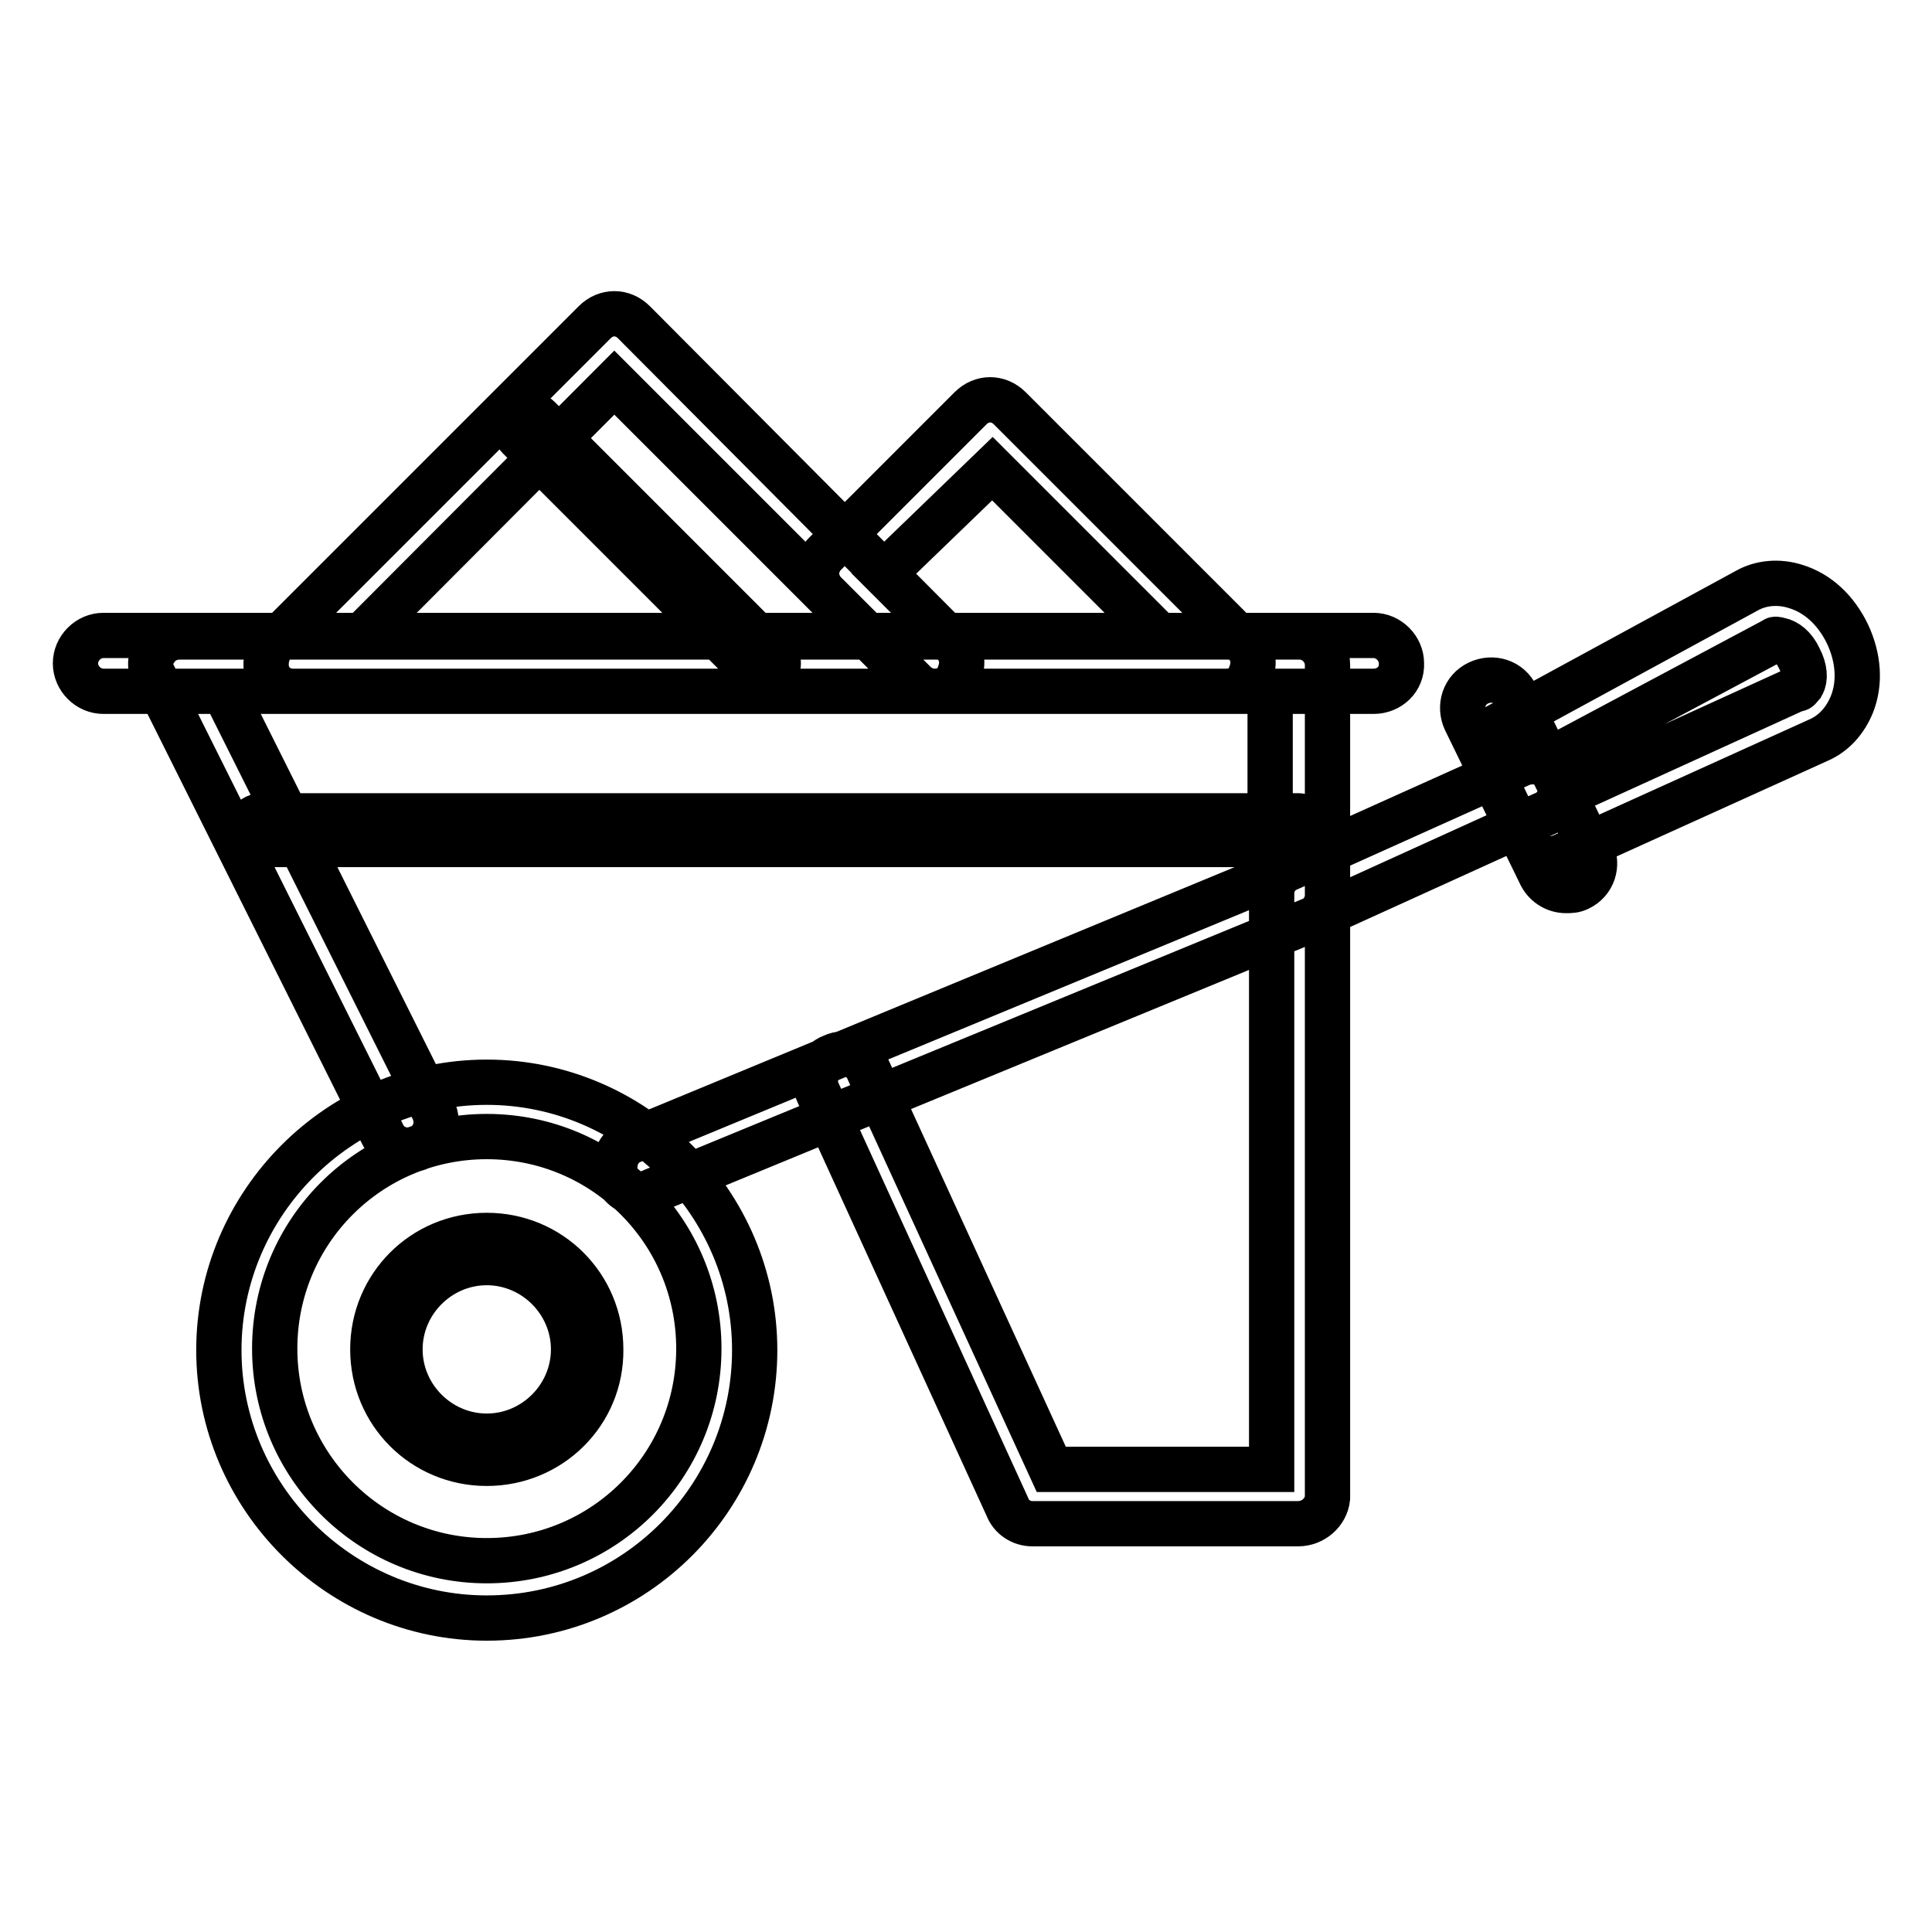
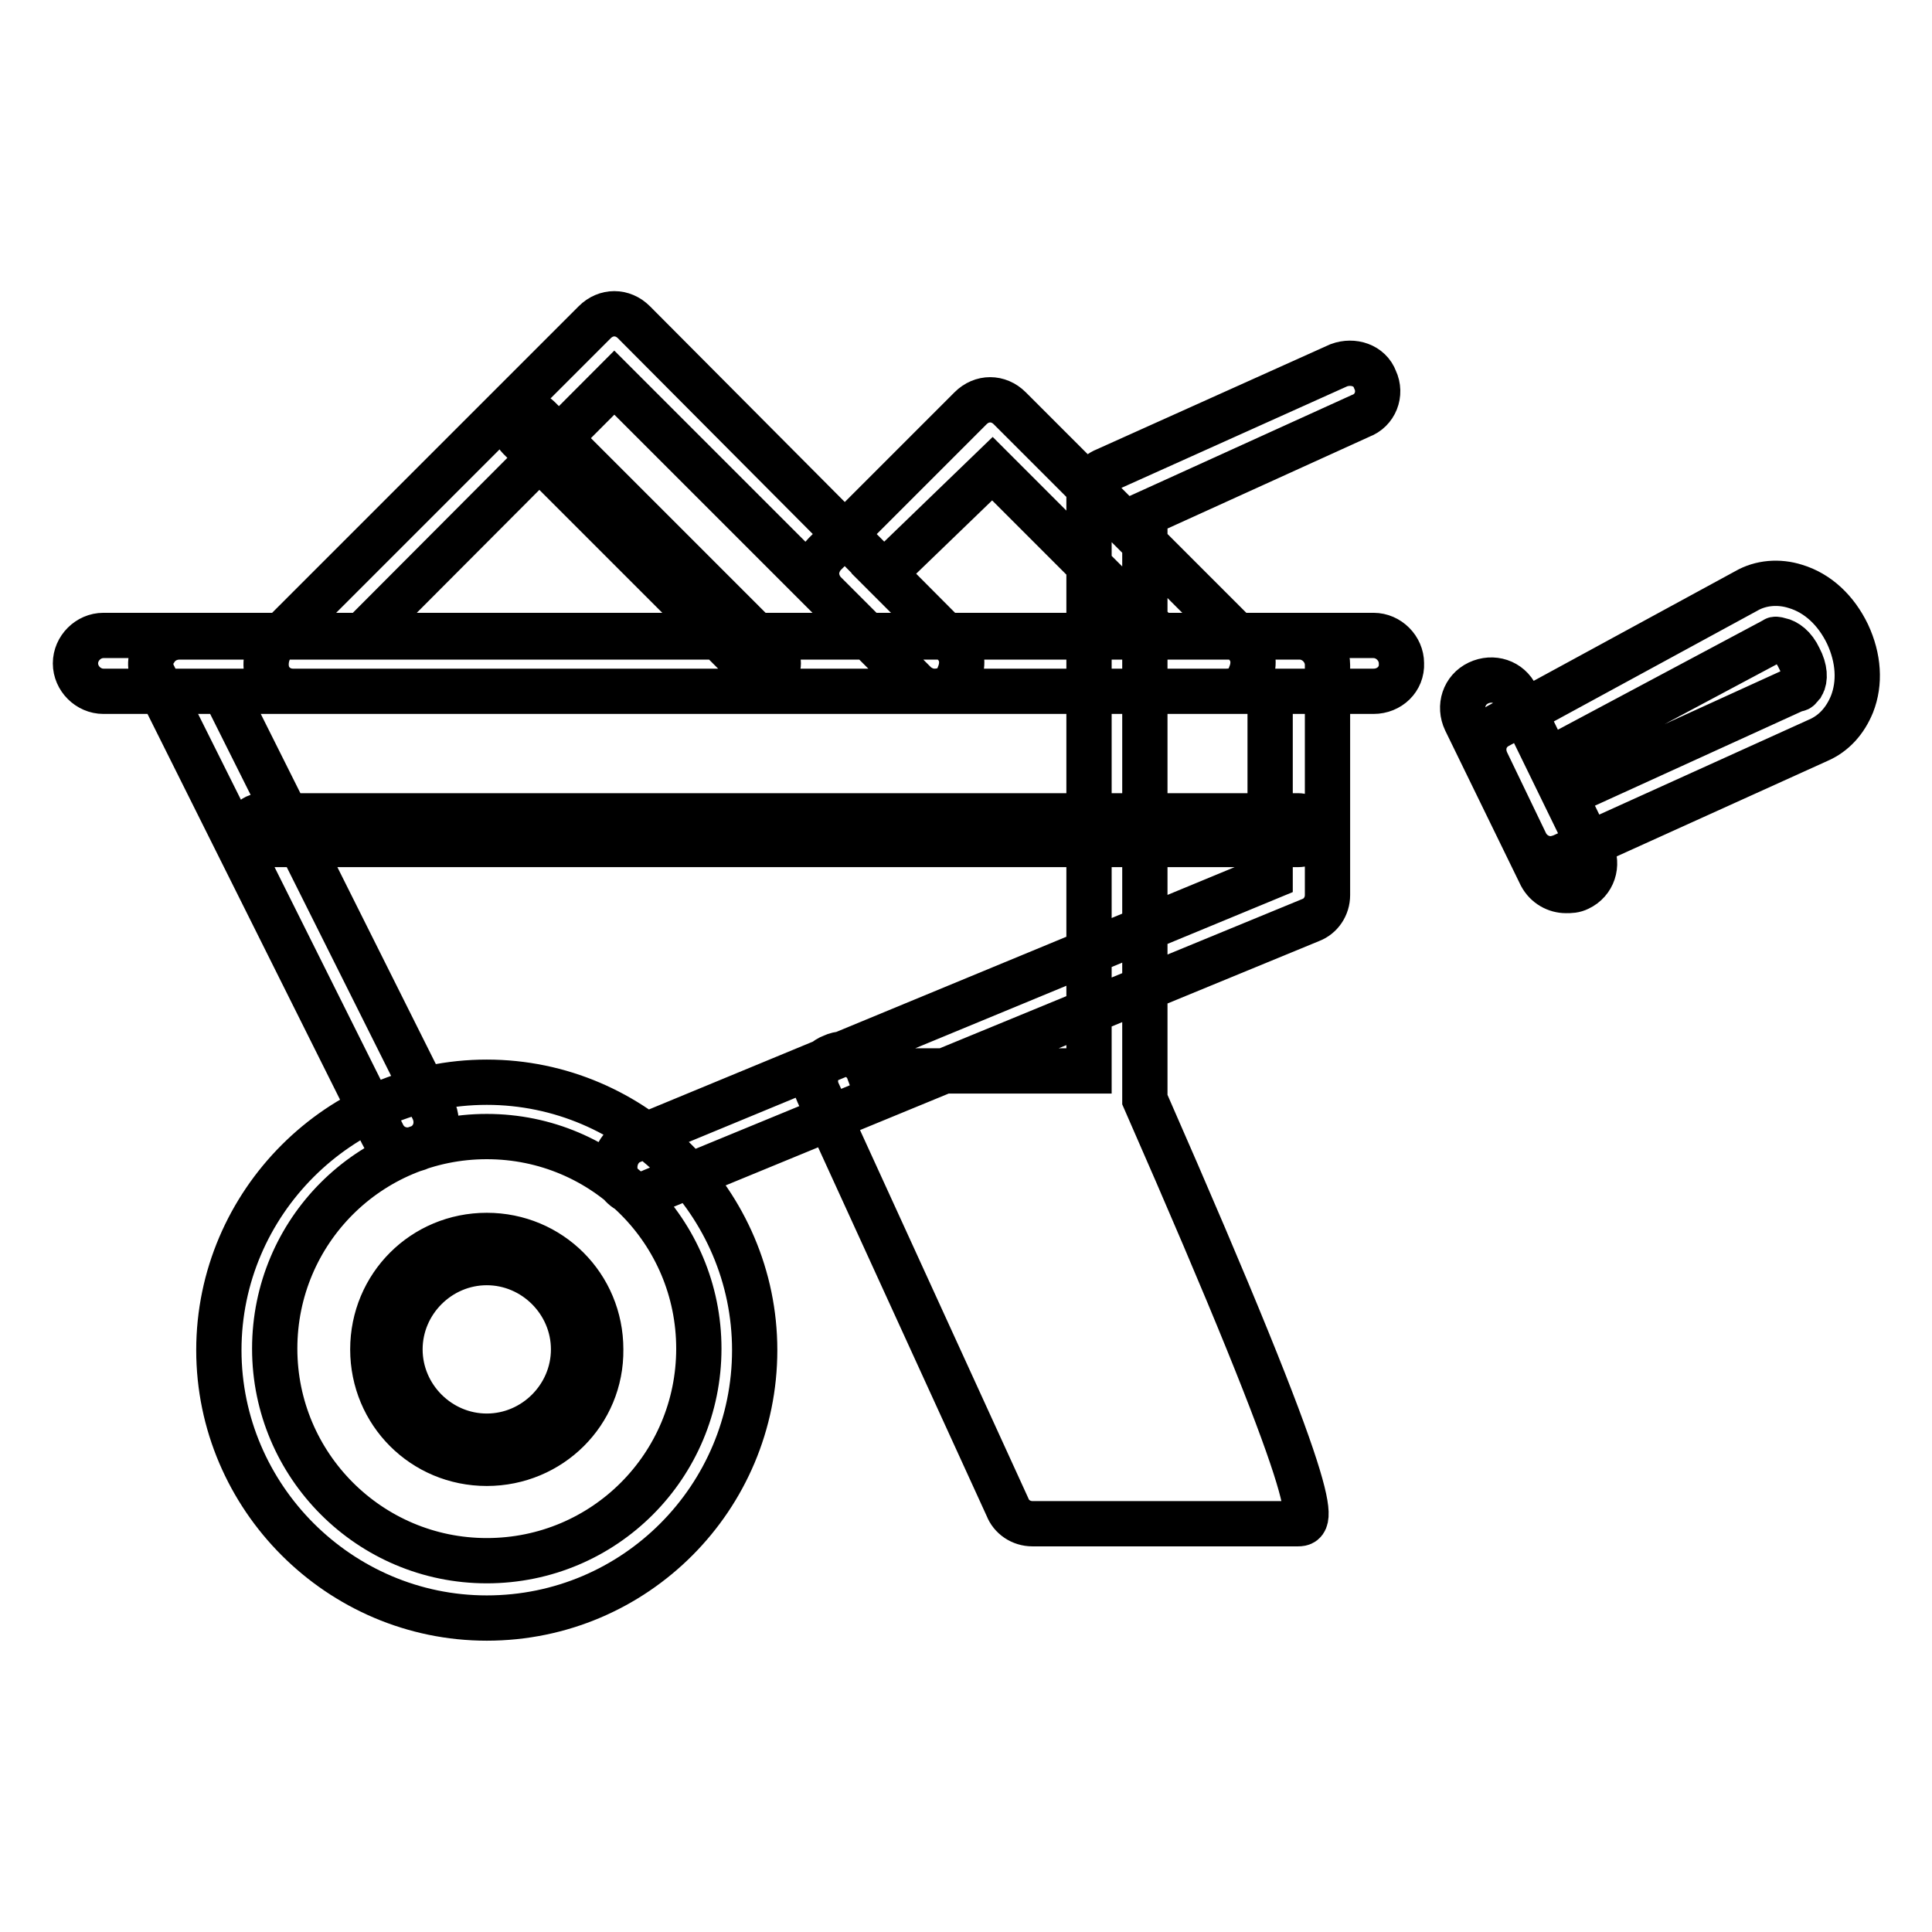
<svg xmlns="http://www.w3.org/2000/svg" version="1.1" x="0px" y="0px" viewBox="0 0 256 256" enable-background="new 0 0 256 256" xml:space="preserve">
  <g>
-     <path stroke-width="6" fill-opacity="0" stroke="#000000" d="M182,91.6H13.7c-2,0-3.7-1.7-3.7-3.7c0-2,1.7-3.7,3.7-3.7H182c2,0,3.7,1.7,3.7,3.7 C185.8,90,184.1,91.6,182,91.6z M172,201.9h-35.2c-1.5,0-2.8-0.9-3.3-2.2l-25.1-54.9c-0.9-1.9,0-4.1,1.9-4.8c1.9-0.9,4.1,0,4.8,1.9 l24.2,52.8h29.2v-76.3c0-1.5,0.9-2.8,2.2-3.3l30.9-13.9c1.9-0.7,4.1,0,4.8,1.9c0.9,1.9,0,4.1-1.9,4.8l-28.6,13v77.6 C175.7,200.4,174,201.9,172,201.9L172,201.9z M207.5,118c-1.3,0-2.6-0.7-3.3-2l-10-20.5c-0.9-1.9-0.2-4.1,1.7-5 c1.9-0.9,4.1-0.2,5,1.7l10,20.5c0.9,1.9,0.2,4.1-1.7,5C208.6,118,208.1,118,207.5,118L207.5,118z M205.5,113.8 c-1.3,0-2.6-0.7-3.3-2l-5.2-10.8c-0.9-1.9-0.2-3.9,1.5-4.8l32.9-17.9c1.9-1.1,4.3-1.3,6.5-0.6c3,0.9,5.4,3.2,6.9,6.3 c1.5,3.2,1.7,6.5,0.6,9.3c-0.9,2.2-2.4,3.9-4.5,4.8l-34,15.4C206.6,113.6,206,113.8,205.5,113.8L205.5,113.8z M205.1,100.8l2.2,4.5 L238,91.3h0.2c0.2,0,0.4-0.4,0.6-0.6c0.4-0.7,0.4-2-0.4-3.5c-0.7-1.5-1.7-2.2-2.6-2.4c-0.2,0-0.6-0.2-0.7,0L205.1,100.8z  M123.8,91.6h-85c-1.5,0-2.8-0.9-3.3-2.2s-0.2-3,0.7-4.1l42.6-42.6c1.5-1.5,3.7-1.5,5.2,0l42.4,42.6c1.1,1.1,1.3,2.6,0.7,4.1 C126.8,90.9,125.3,91.6,123.8,91.6z M47.8,84.4h67.3L81.4,50.7L47.8,84.4z M101.3,89.8c-0.6,0-0.9-0.2-1.3-0.6L68.8,58 c-0.7-0.7-0.7-1.9,0-2.6c0.7-0.7,1.9-0.7,2.6,0l31.2,31.2c0.7,0.7,0.7,1.9,0,2.6C102.4,89.6,101.9,89.8,101.3,89.8z M162.5,91.6 h-38.7c-0.9,0-1.9-0.4-2.6-1.1l-11.9-11.9c-0.7-0.7-1.1-1.7-1.1-2.6c0-0.9,0.4-1.9,1.1-2.6l19.3-19.3c1.5-1.5,3.7-1.5,5.2,0 l31.2,31.2c1.1,1.1,1.3,2.6,0.7,4.1C165.5,90.9,164,91.6,162.5,91.6z M125.5,84.4h28.3l-22.3-22.3L117.1,76L125.5,84.4z M85,158.2 c-1.5,0-2.8-0.9-3.3-2.2c-0.7-1.9,0.2-4.1,2-4.8l84.6-35V91.6H29.7l27.7,55.4c0.9,1.9,0.2,4.1-1.7,5s-4.1,0.2-5-1.7L20.4,89.6 c-0.6-1.1-0.6-2.4,0.2-3.5c0.7-1.1,1.9-1.7,3.2-1.7h148.4c2,0,3.7,1.7,3.7,3.7v30.5c0,1.5-0.9,2.8-2.2,3.3l-87.2,35.9 C86.1,158,85.5,158.2,85,158.2z M64.5,214.4c-19.5,0-35.5-16-35.5-35.5s16-35.5,35.5-35.5c19.5,0,35.5,16,35.5,35.5 S84.2,214.4,64.5,214.4z M64.5,150.6c-15.6,0-28.1,12.6-28.1,28.1s12.6,28.1,28.1,28.1c15.6,0,28.1-12.6,28.1-28.1 S80.1,150.6,64.5,150.6z M64.5,193.9c-8.4,0-15.1-6.7-15.1-15.1s6.7-15.1,15.1-15.1c8.4,0,15.1,6.7,15.1,15.1 C79.7,187.2,72.9,193.9,64.5,193.9z M64.5,167.3c-6.3,0-11.5,5.2-11.5,11.5s5.2,11.5,11.5,11.5c6.3,0,11.5-5.2,11.5-11.5 S70.8,167.3,64.5,167.3z M172,111.9H34.7c-0.9,0-1.9-0.7-1.9-1.9c0-0.9,0.7-1.9,1.9-1.9H172c0.9,0,1.9,0.7,1.9,1.9 C173.9,111.2,173.1,111.9,172,111.9L172,111.9z" />
+     <path stroke-width="6" fill-opacity="0" stroke="#000000" d="M182,91.6H13.7c-2,0-3.7-1.7-3.7-3.7c0-2,1.7-3.7,3.7-3.7H182c2,0,3.7,1.7,3.7,3.7 C185.8,90,184.1,91.6,182,91.6z M172,201.9h-35.2c-1.5,0-2.8-0.9-3.3-2.2l-25.1-54.9c-0.9-1.9,0-4.1,1.9-4.8c1.9-0.9,4.1,0,4.8,1.9 h29.2v-76.3c0-1.5,0.9-2.8,2.2-3.3l30.9-13.9c1.9-0.7,4.1,0,4.8,1.9c0.9,1.9,0,4.1-1.9,4.8l-28.6,13v77.6 C175.7,200.4,174,201.9,172,201.9L172,201.9z M207.5,118c-1.3,0-2.6-0.7-3.3-2l-10-20.5c-0.9-1.9-0.2-4.1,1.7-5 c1.9-0.9,4.1-0.2,5,1.7l10,20.5c0.9,1.9,0.2,4.1-1.7,5C208.6,118,208.1,118,207.5,118L207.5,118z M205.5,113.8 c-1.3,0-2.6-0.7-3.3-2l-5.2-10.8c-0.9-1.9-0.2-3.9,1.5-4.8l32.9-17.9c1.9-1.1,4.3-1.3,6.5-0.6c3,0.9,5.4,3.2,6.9,6.3 c1.5,3.2,1.7,6.5,0.6,9.3c-0.9,2.2-2.4,3.9-4.5,4.8l-34,15.4C206.6,113.6,206,113.8,205.5,113.8L205.5,113.8z M205.1,100.8l2.2,4.5 L238,91.3h0.2c0.2,0,0.4-0.4,0.6-0.6c0.4-0.7,0.4-2-0.4-3.5c-0.7-1.5-1.7-2.2-2.6-2.4c-0.2,0-0.6-0.2-0.7,0L205.1,100.8z  M123.8,91.6h-85c-1.5,0-2.8-0.9-3.3-2.2s-0.2-3,0.7-4.1l42.6-42.6c1.5-1.5,3.7-1.5,5.2,0l42.4,42.6c1.1,1.1,1.3,2.6,0.7,4.1 C126.8,90.9,125.3,91.6,123.8,91.6z M47.8,84.4h67.3L81.4,50.7L47.8,84.4z M101.3,89.8c-0.6,0-0.9-0.2-1.3-0.6L68.8,58 c-0.7-0.7-0.7-1.9,0-2.6c0.7-0.7,1.9-0.7,2.6,0l31.2,31.2c0.7,0.7,0.7,1.9,0,2.6C102.4,89.6,101.9,89.8,101.3,89.8z M162.5,91.6 h-38.7c-0.9,0-1.9-0.4-2.6-1.1l-11.9-11.9c-0.7-0.7-1.1-1.7-1.1-2.6c0-0.9,0.4-1.9,1.1-2.6l19.3-19.3c1.5-1.5,3.7-1.5,5.2,0 l31.2,31.2c1.1,1.1,1.3,2.6,0.7,4.1C165.5,90.9,164,91.6,162.5,91.6z M125.5,84.4h28.3l-22.3-22.3L117.1,76L125.5,84.4z M85,158.2 c-1.5,0-2.8-0.9-3.3-2.2c-0.7-1.9,0.2-4.1,2-4.8l84.6-35V91.6H29.7l27.7,55.4c0.9,1.9,0.2,4.1-1.7,5s-4.1,0.2-5-1.7L20.4,89.6 c-0.6-1.1-0.6-2.4,0.2-3.5c0.7-1.1,1.9-1.7,3.2-1.7h148.4c2,0,3.7,1.7,3.7,3.7v30.5c0,1.5-0.9,2.8-2.2,3.3l-87.2,35.9 C86.1,158,85.5,158.2,85,158.2z M64.5,214.4c-19.5,0-35.5-16-35.5-35.5s16-35.5,35.5-35.5c19.5,0,35.5,16,35.5,35.5 S84.2,214.4,64.5,214.4z M64.5,150.6c-15.6,0-28.1,12.6-28.1,28.1s12.6,28.1,28.1,28.1c15.6,0,28.1-12.6,28.1-28.1 S80.1,150.6,64.5,150.6z M64.5,193.9c-8.4,0-15.1-6.7-15.1-15.1s6.7-15.1,15.1-15.1c8.4,0,15.1,6.7,15.1,15.1 C79.7,187.2,72.9,193.9,64.5,193.9z M64.5,167.3c-6.3,0-11.5,5.2-11.5,11.5s5.2,11.5,11.5,11.5c6.3,0,11.5-5.2,11.5-11.5 S70.8,167.3,64.5,167.3z M172,111.9H34.7c-0.9,0-1.9-0.7-1.9-1.9c0-0.9,0.7-1.9,1.9-1.9H172c0.9,0,1.9,0.7,1.9,1.9 C173.9,111.2,173.1,111.9,172,111.9L172,111.9z" />
  </g>
</svg>